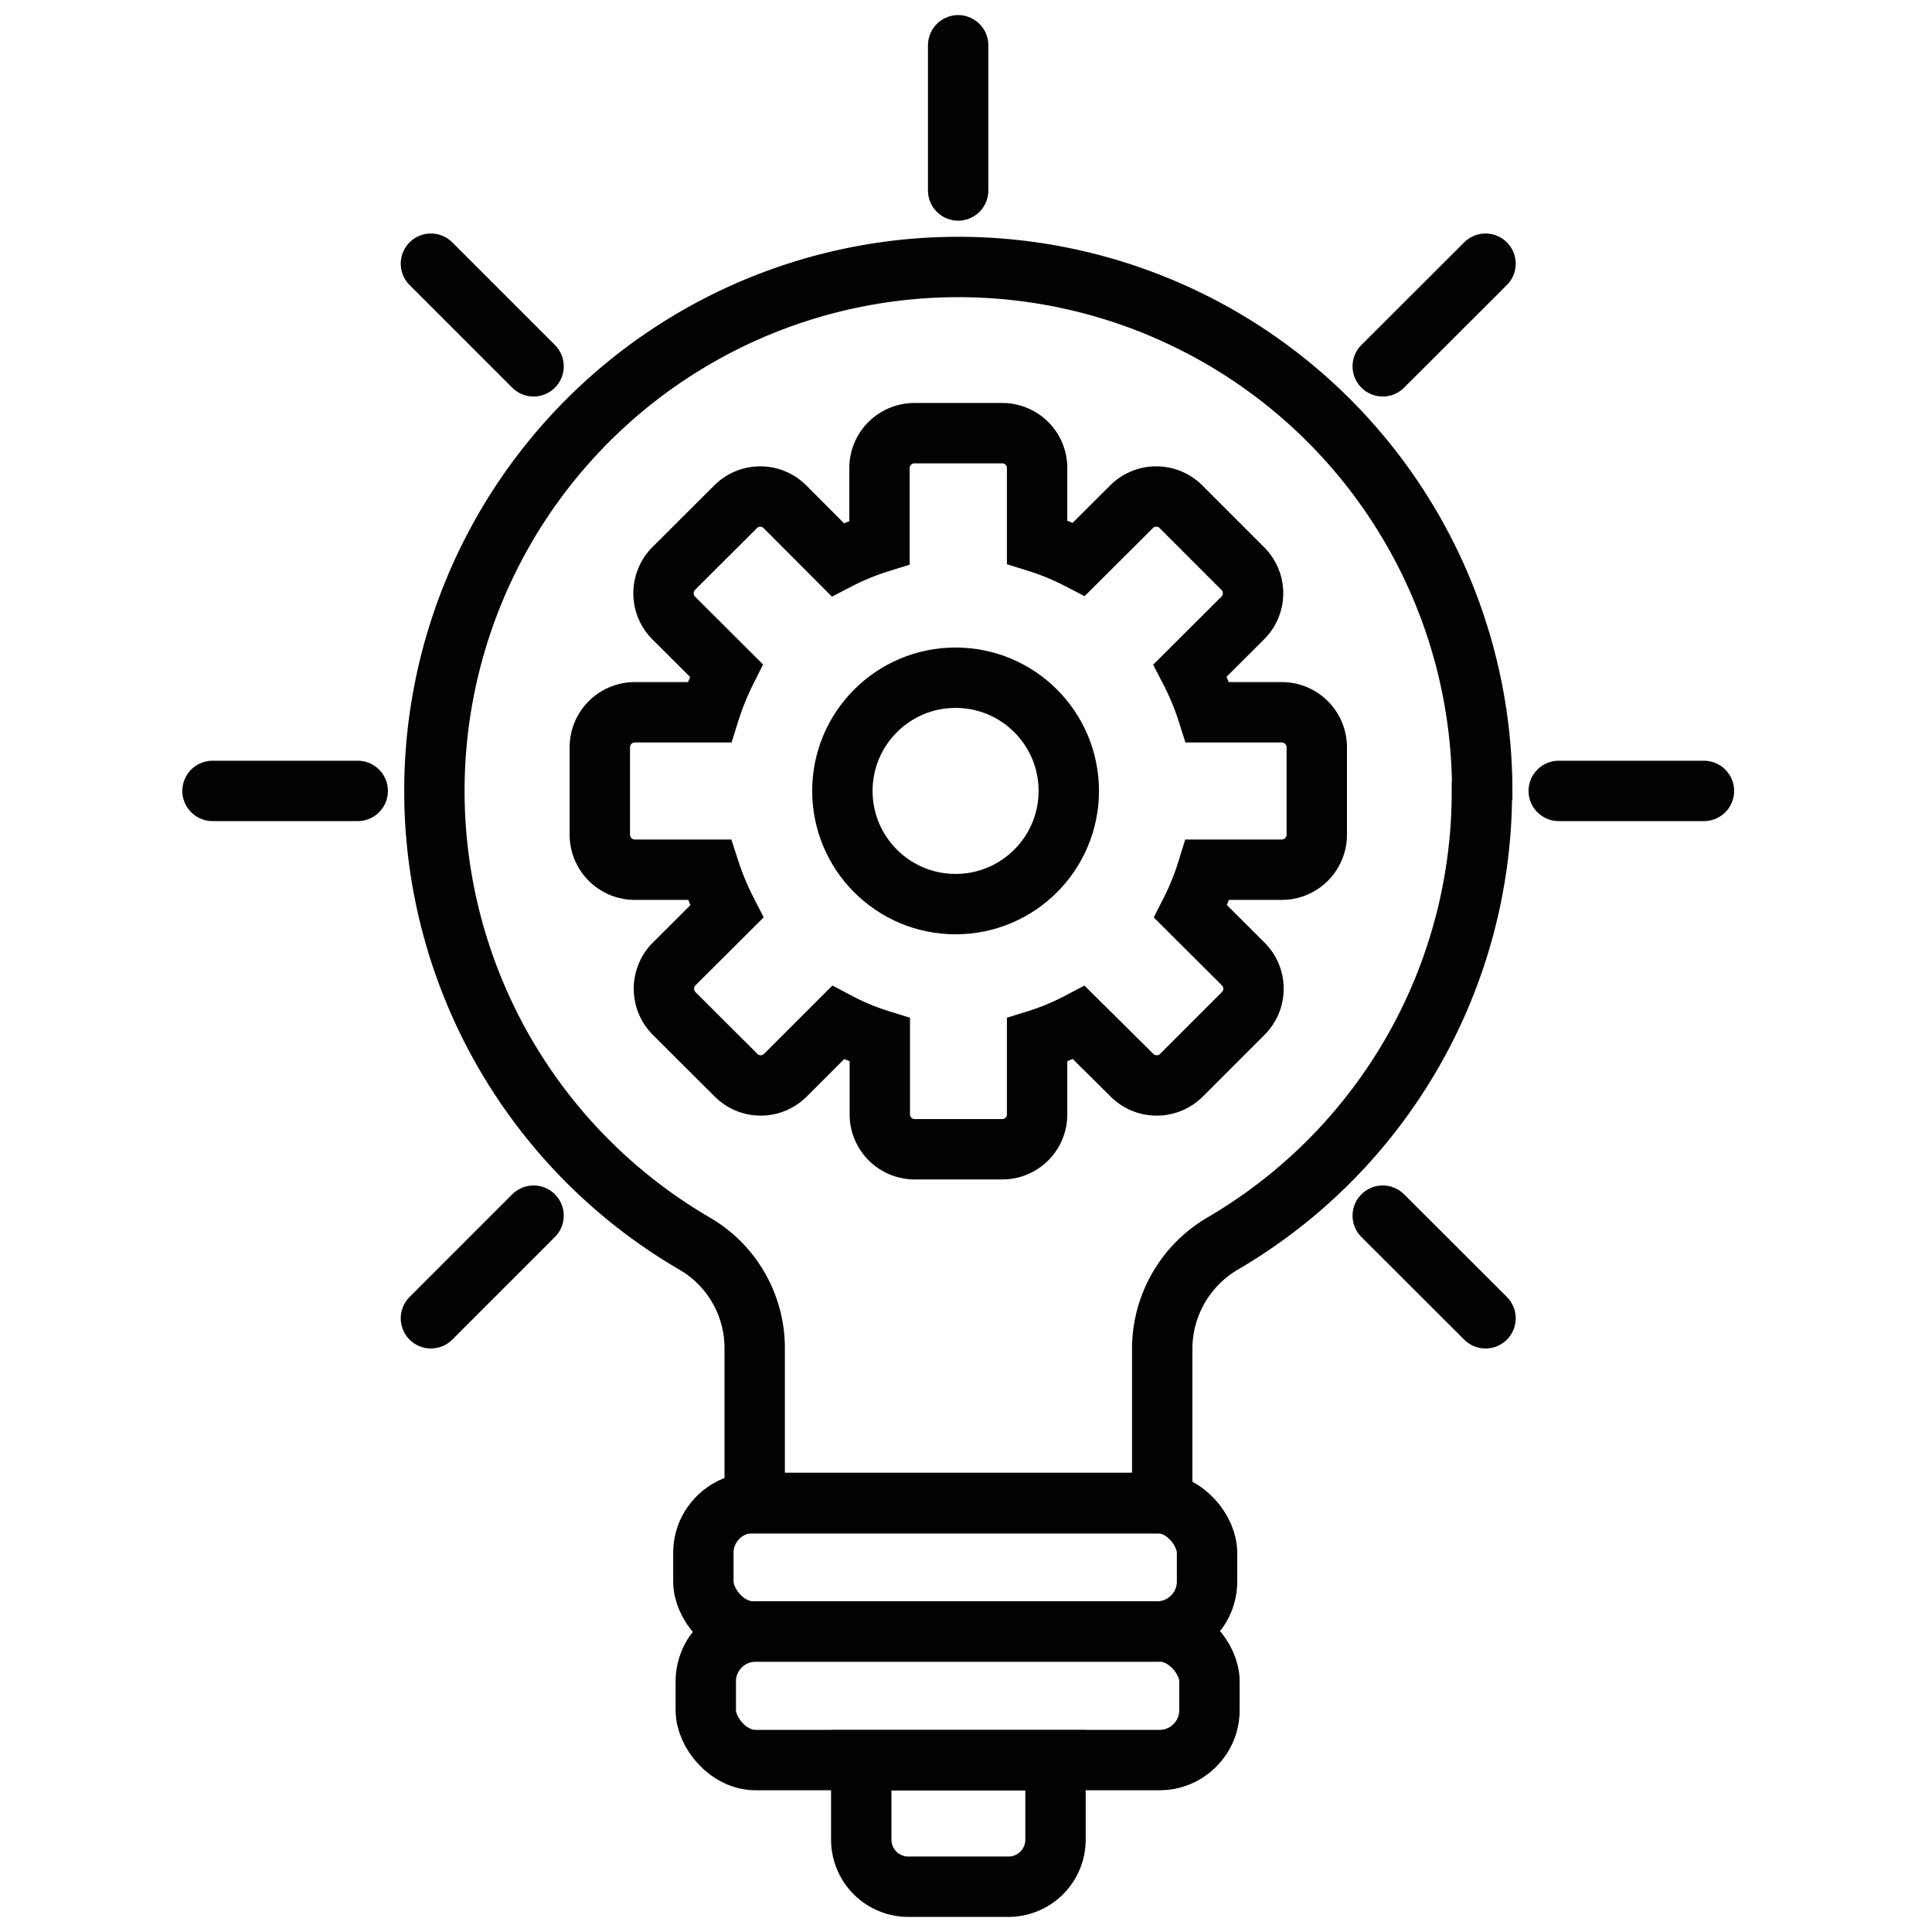
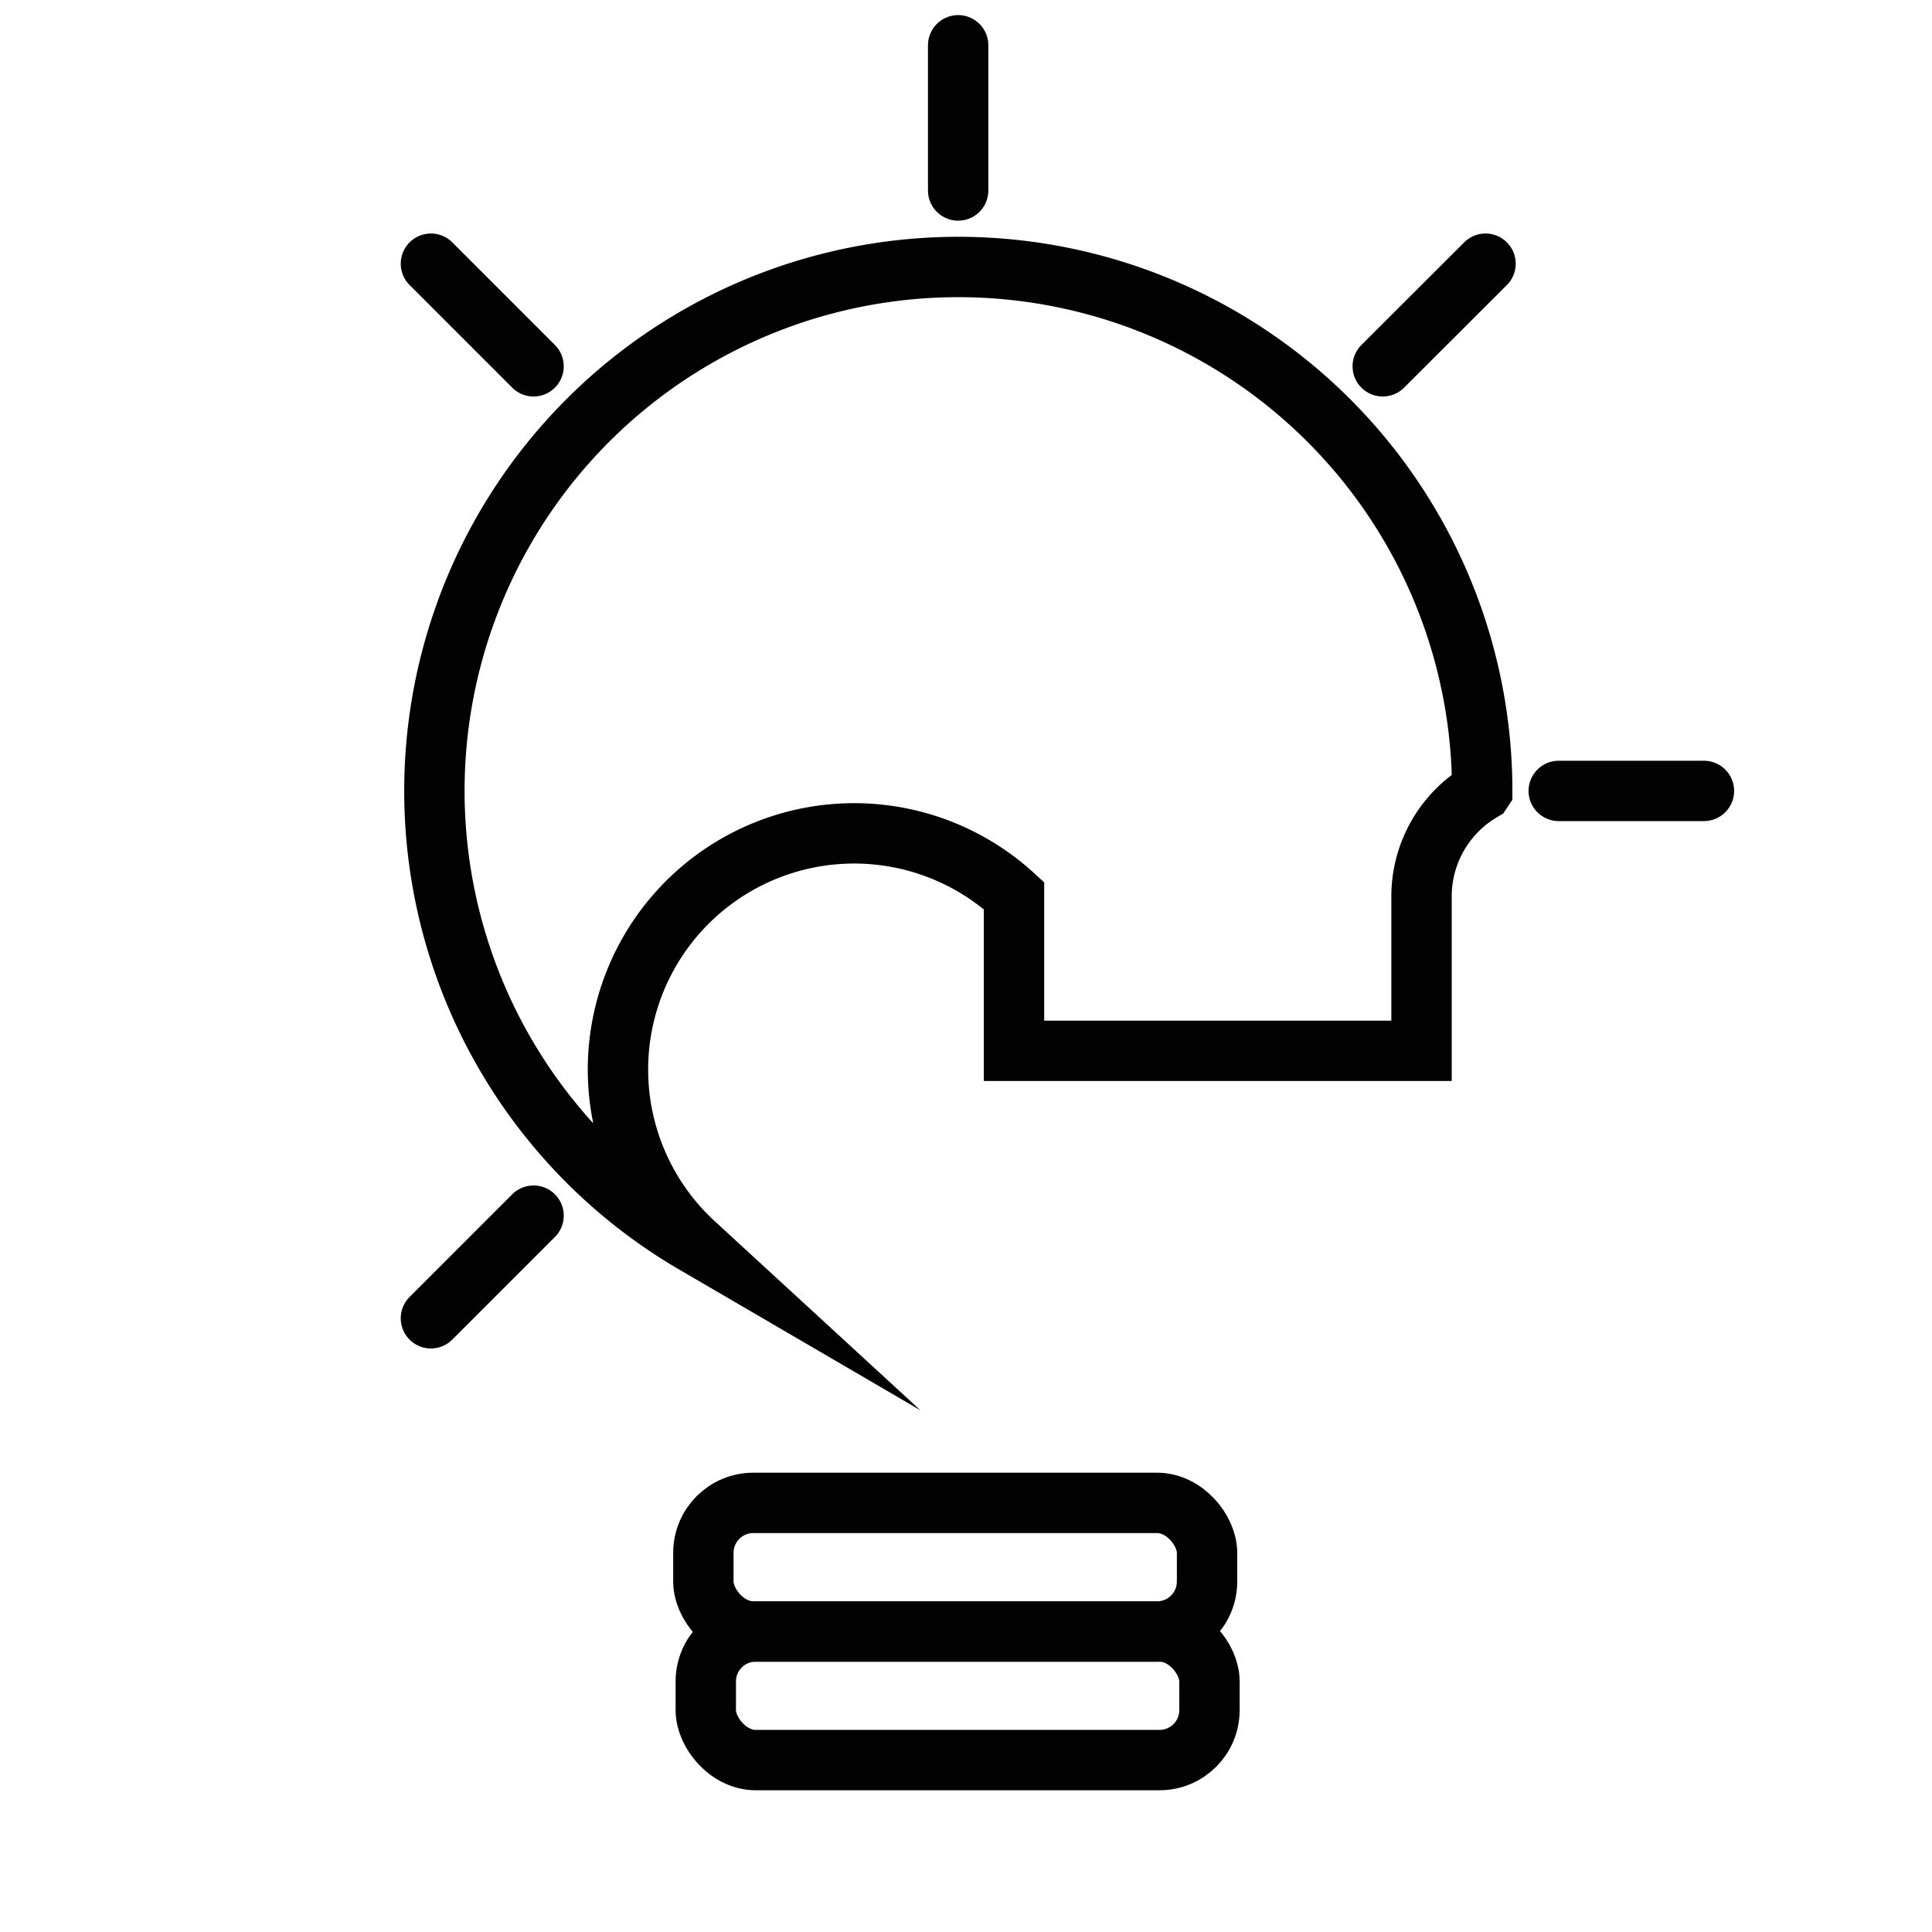
<svg xmlns="http://www.w3.org/2000/svg" id="Layer_1" data-name="Layer 1" viewBox="0 0 128 128">
  <defs>
    <style>.cls-1,.cls-2{fill:none;stroke:#020202;stroke-miterlimit:10;stroke-width:4px;}.cls-2{stroke-linecap:round;}</style>
  </defs>
  <title>industry</title>
-   <path class="cls-1" d="M84.91,47.19H80a17.59,17.59,0,0,0-1.15-2.77l3.49-3.48a2.31,2.31,0,0,0,0-3.27l-4.1-4.1a2.32,2.32,0,0,0-3.27,0l-3.49,3.48a17.16,17.16,0,0,0-2.77-1.14V31a2.3,2.3,0,0,0-2.31-2.3h-5.8A2.31,2.31,0,0,0,58.27,31v4.94a17.16,17.16,0,0,0-2.77,1.14L52,33.57a2.31,2.31,0,0,0-3.26,0l-4.11,4.1a2.33,2.33,0,0,0,0,3.27l3.49,3.48A18.59,18.59,0,0,0,47,47.19H42.05a2.32,2.32,0,0,0-2.31,2.31v5.81a2.32,2.32,0,0,0,2.31,2.31H47a18.59,18.59,0,0,0,1.15,2.77l-3.49,3.48a2.32,2.32,0,0,0,0,3.27l4.11,4.1a2.31,2.31,0,0,0,3.26,0l3.49-3.49a16.34,16.34,0,0,0,2.77,1.15v4.93a2.31,2.31,0,0,0,2.31,2.31h5.8a2.3,2.3,0,0,0,2.31-2.31V68.9a16.34,16.34,0,0,0,2.77-1.15L75,71.24a2.32,2.32,0,0,0,3.27,0l4.1-4.1a2.31,2.31,0,0,0,0-3.27l-3.49-3.48A17.59,17.59,0,0,0,80,57.62h4.93a2.32,2.32,0,0,0,2.31-2.31V49.5A2.32,2.32,0,0,0,84.91,47.19Z" />
-   <path class="cls-1" d="M98.18,52.41A34.66,34.66,0,0,1,81,82.39a8.09,8.09,0,0,0-4,7l0,10.21h-27l0-10.28A8,8,0,0,0,46,82.38a34.71,34.71,0,1,1,52.2-30Z" />
+   <path class="cls-1" d="M98.18,52.41a8.09,8.09,0,0,0-4,7l0,10.21h-27l0-10.28A8,8,0,0,0,46,82.38a34.71,34.71,0,1,1,52.2-30Z" />
  <rect class="cls-1" x="46.6" y="99.57" width="33.37" height="8.52" rx="3.31" ry="3.31" />
  <rect class="cls-1" x="46.76" y="108.09" width="33.37" height="8.52" rx="3.31" ry="3.31" />
-   <path class="cls-1" d="M57.06,116.62H69.93a0,0,0,0,1,0,0v5.26A3.12,3.12,0,0,1,66.81,125H60.18a3.12,3.12,0,0,1-3.12-3.12v-5.26A0,0,0,0,1,57.06,116.62Z" />
-   <circle class="cls-1" cx="63.31" cy="52.4" r="7.5" />
-   <line class="cls-2" x1="91.61" y1="80.54" x2="98.42" y2="87.34" />
  <line class="cls-2" x1="103.27" y1="52.4" x2="112.89" y2="52.4" />
  <line class="cls-2" x1="91.61" y1="24.27" x2="98.42" y2="17.47" />
  <line class="cls-2" x1="63.48" y1="12.62" x2="63.48" y2="3" />
  <line class="cls-2" x1="28.55" y1="17.47" x2="35.35" y2="24.27" />
-   <line class="cls-2" x1="14.08" y1="52.4" x2="23.7" y2="52.4" />
  <line class="cls-2" x1="28.55" y1="87.34" x2="35.35" y2="80.54" />
</svg>